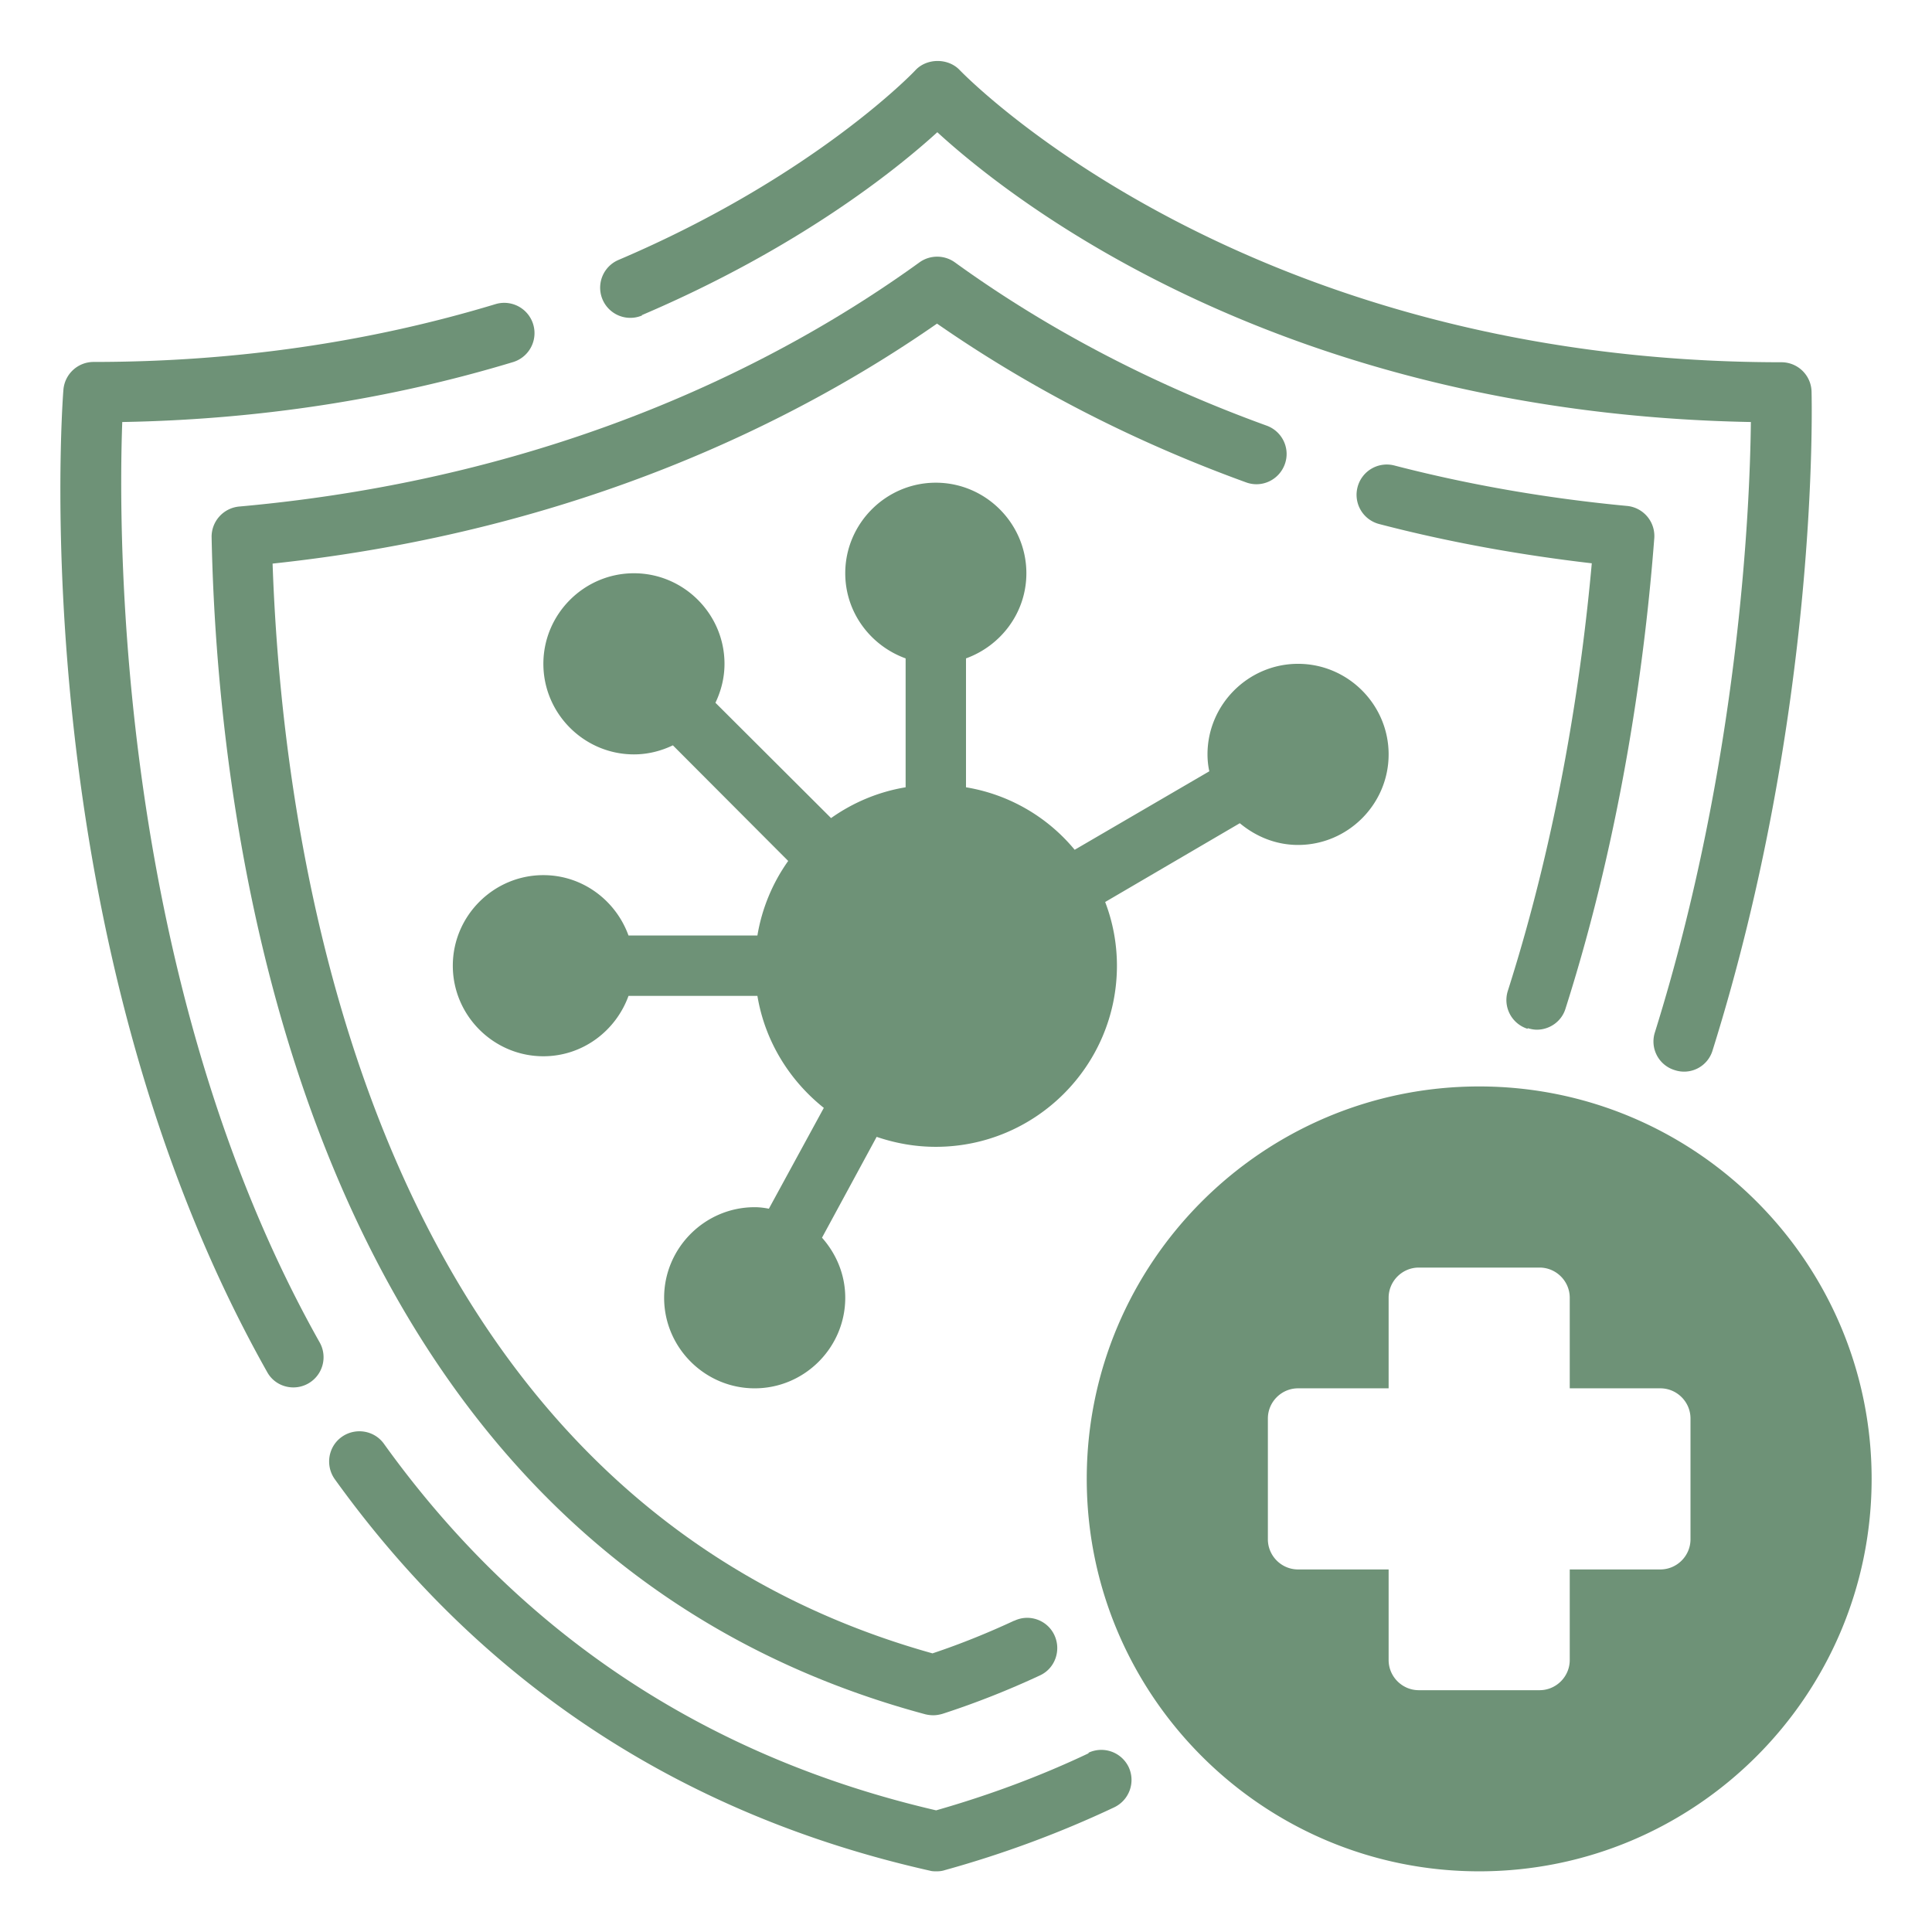
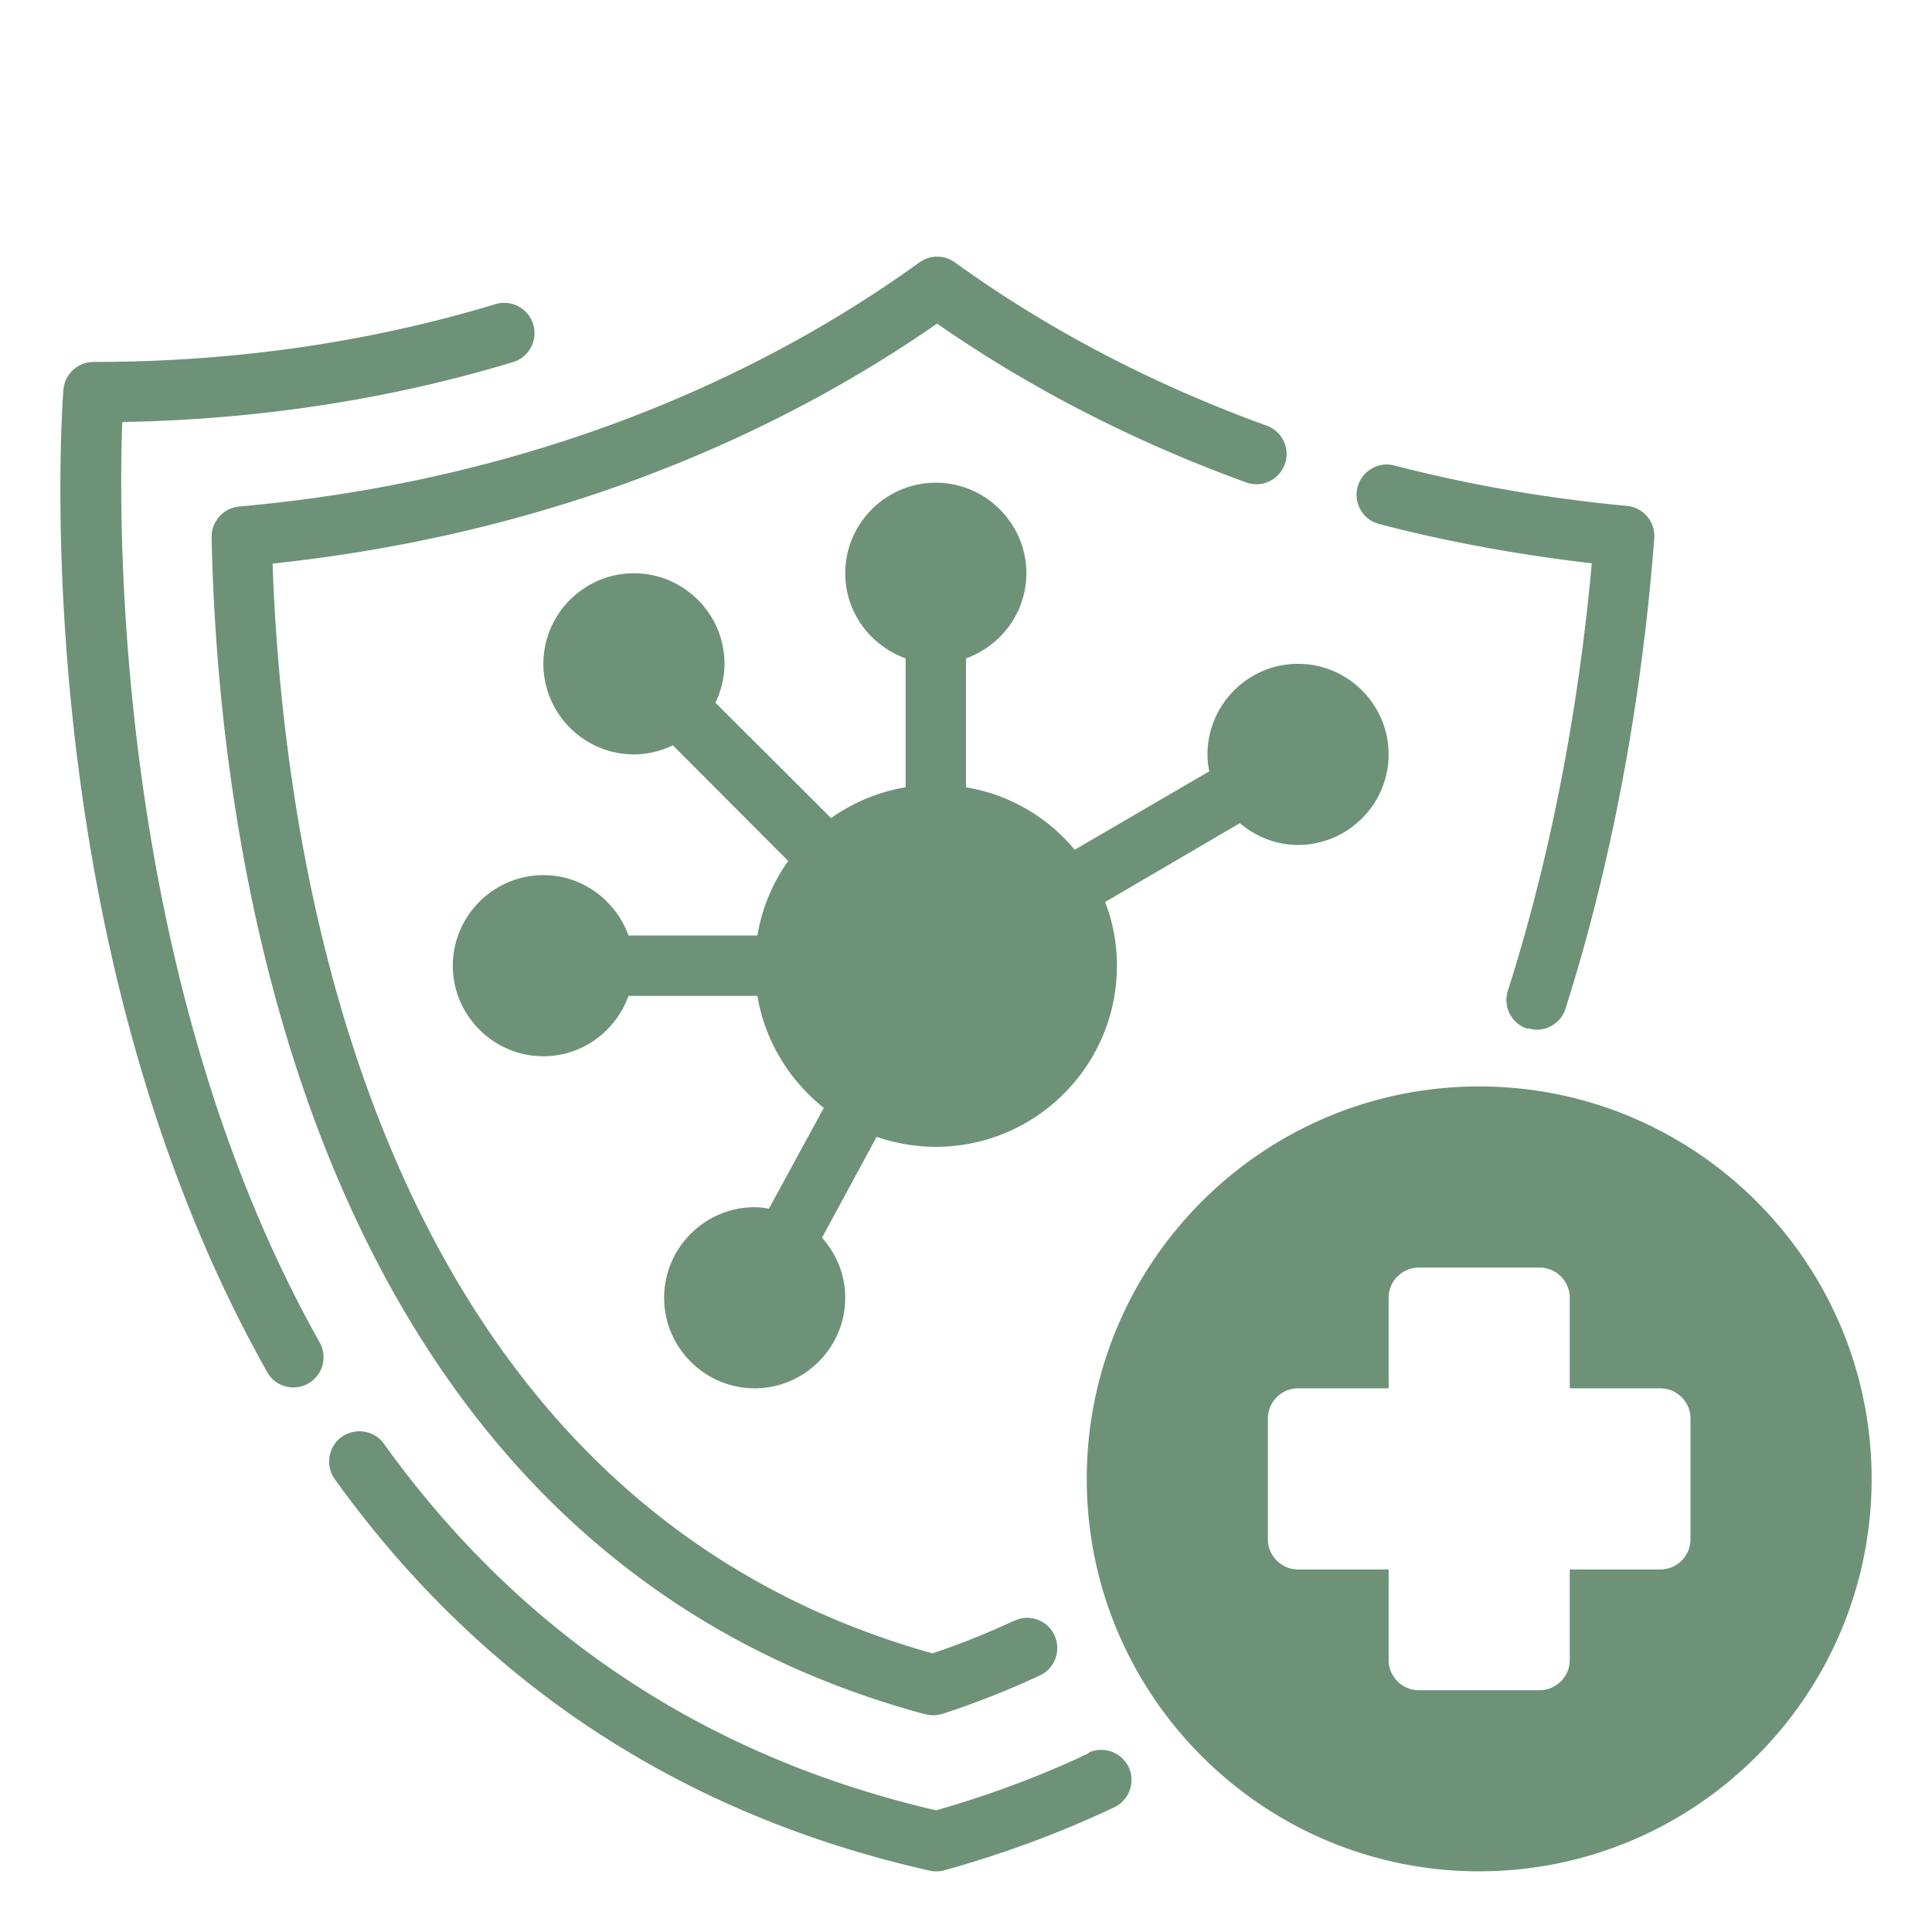
<svg xmlns="http://www.w3.org/2000/svg" class="" xml:space="preserve" style="enable-background:new 0 0 512 512" viewBox="0 0 64 64" y="0" x="0" height="512" width="512" version="1.1">
  <g>
    <path class="" data-original="#000000" opacity="1" fill="#6e9277" d="M49 35.99c-7.17 0-13 5.83-13 13s5.83 13 13 13 13-5.83 13-13-5.83-13-13-13zm7 15c0 .55-.45 1-1 1h-3v3c0 .55-.45 1-1 1h-4c-.55 0-1-.45-1-1v-3h-3c-.55 0-1-.45-1-1v-4c0-.55.45-1 1-1h3v-3c0-.55.45-1 1-1h4c.55 0 1 .45 1 1v3h3c.55 0 1 .45 1 1zM43 27.99c1.65 0 3-1.35 3-3s-1.35-3-3-3-3 1.35-3 3c0 .19.02.38.06.56l-4.46 2.6a5.922 5.922 0 0 0-3.6-2.07v-4.27c1.16-.42 2-1.52 2-2.82 0-1.65-1.35-3-3-3s-3 1.35-3 3c0 1.3.84 2.4 2 2.82v4.27c-.91.15-1.75.51-2.47 1.02l-3.83-3.82c.19-.4.3-.83.3-1.29 0-1.65-1.35-3-3-3s-3 1.35-3 3 1.35 3 3 3c.46 0 .89-.11 1.29-.3l3.82 3.83a5.95 5.95 0 0 0-1.02 2.47h-4.27c-.42-1.16-1.52-2-2.82-2-1.65 0-3 1.35-3 3s1.35 3 3 3c1.3 0 2.4-.84 2.82-2h4.27c.25 1.5 1.06 2.8 2.2 3.71l-1.82 3.34c-.15-.03-.31-.05-.47-.05-1.65 0-3 1.35-3 3s1.35 3 3 3 3-1.35 3-3c0-.77-.3-1.46-.77-1.99l1.81-3.34c.62.21 1.27.33 1.96.33 3.31 0 6-2.69 6-6 0-.74-.14-1.46-.39-2.11l4.46-2.61c.53.44 1.19.72 1.93.72zM36.06 58.08c-1.6.76-3.3 1.39-5.05 1.89-7.63-1.77-13.78-5.86-18.29-12.14-.32-.45-.95-.55-1.4-.23s-.55.95-.23 1.4c4.86 6.76 11.49 11.12 19.72 12.97.07.02.15.02.22.02.09 0 .18-.01.27-.04 1.95-.54 3.83-1.24 5.61-2.08.5-.24.71-.83.48-1.33-.24-.5-.83-.71-1.33-.48zM4.05 13.98c4.51-.08 8.87-.75 12.96-1.99a1.003 1.003 0 0 0-.58-1.92c-4.19 1.27-8.67 1.92-13.33 1.92-.52 0-.96.4-1 .93-.06.74-1.28 18.28 6.75 32.53.18.33.52.51.87.51a1 1 0 0 0 .87-1.49c-6.71-11.92-6.68-26.7-6.54-30.49z" />
-     <path class="" data-original="#000000" opacity="1" fill="#6e9277" d="M21.26 10.44c5.18-2.21 8.43-4.82 9.79-6.06 2.51 2.3 11.43 9.31 26.95 9.6-.03 2.79-.38 11.26-3.18 20.22a.99.99 0 0 0 .66 1.25.984.984 0 0 0 1.25-.65c3.52-11.23 3.29-21.4 3.28-21.83a.997.997 0 0 0-1-.97c-17.93 0-27.13-9.59-27.22-9.68-.38-.4-1.08-.4-1.46 0-.03.04-3.36 3.53-9.84 6.29a.998.998 0 1 0 .78 1.84z" />
    <path class="" data-original="#000000" opacity="1" fill="#6e9277" d="M33.59 53.69c-.86.4-1.77.77-2.7 1.08-18.57-5.19-21.52-26.26-21.86-36.1 10.22-1.09 17.51-4.82 22.01-7.95 3.08 2.14 6.52 3.91 10.24 5.26.52.19 1.09-.08 1.28-.6s-.08-1.09-.6-1.28c-3.78-1.37-7.26-3.19-10.33-5.41-.35-.25-.82-.25-1.17 0-4.37 3.16-11.82 7.13-22.54 8.09-.52.05-.92.49-.91 1.02.2 9.87 2.91 33.42 23.65 38.99.09.02.17.03.26.03.1 0 .21-.02.31-.05 1.11-.36 2.19-.79 3.22-1.27.5-.23.71-.83.48-1.33s-.83-.72-1.33-.48zM50.61 34.06c.1.03.2.05.3.05.42 0 .82-.27.95-.7 1.91-6 2.65-11.78 2.94-15.58a1 1 0 0 0-.9-1.07c-2.65-.25-5.24-.7-7.71-1.34a1 1 0 0 0-1.22.72 1 1 0 0 0 .72 1.22c2.26.59 4.63 1.02 7.04 1.3-.33 3.67-1.08 8.83-2.78 14.16-.17.53.12 1.09.65 1.26z" />
  </g>
</svg>